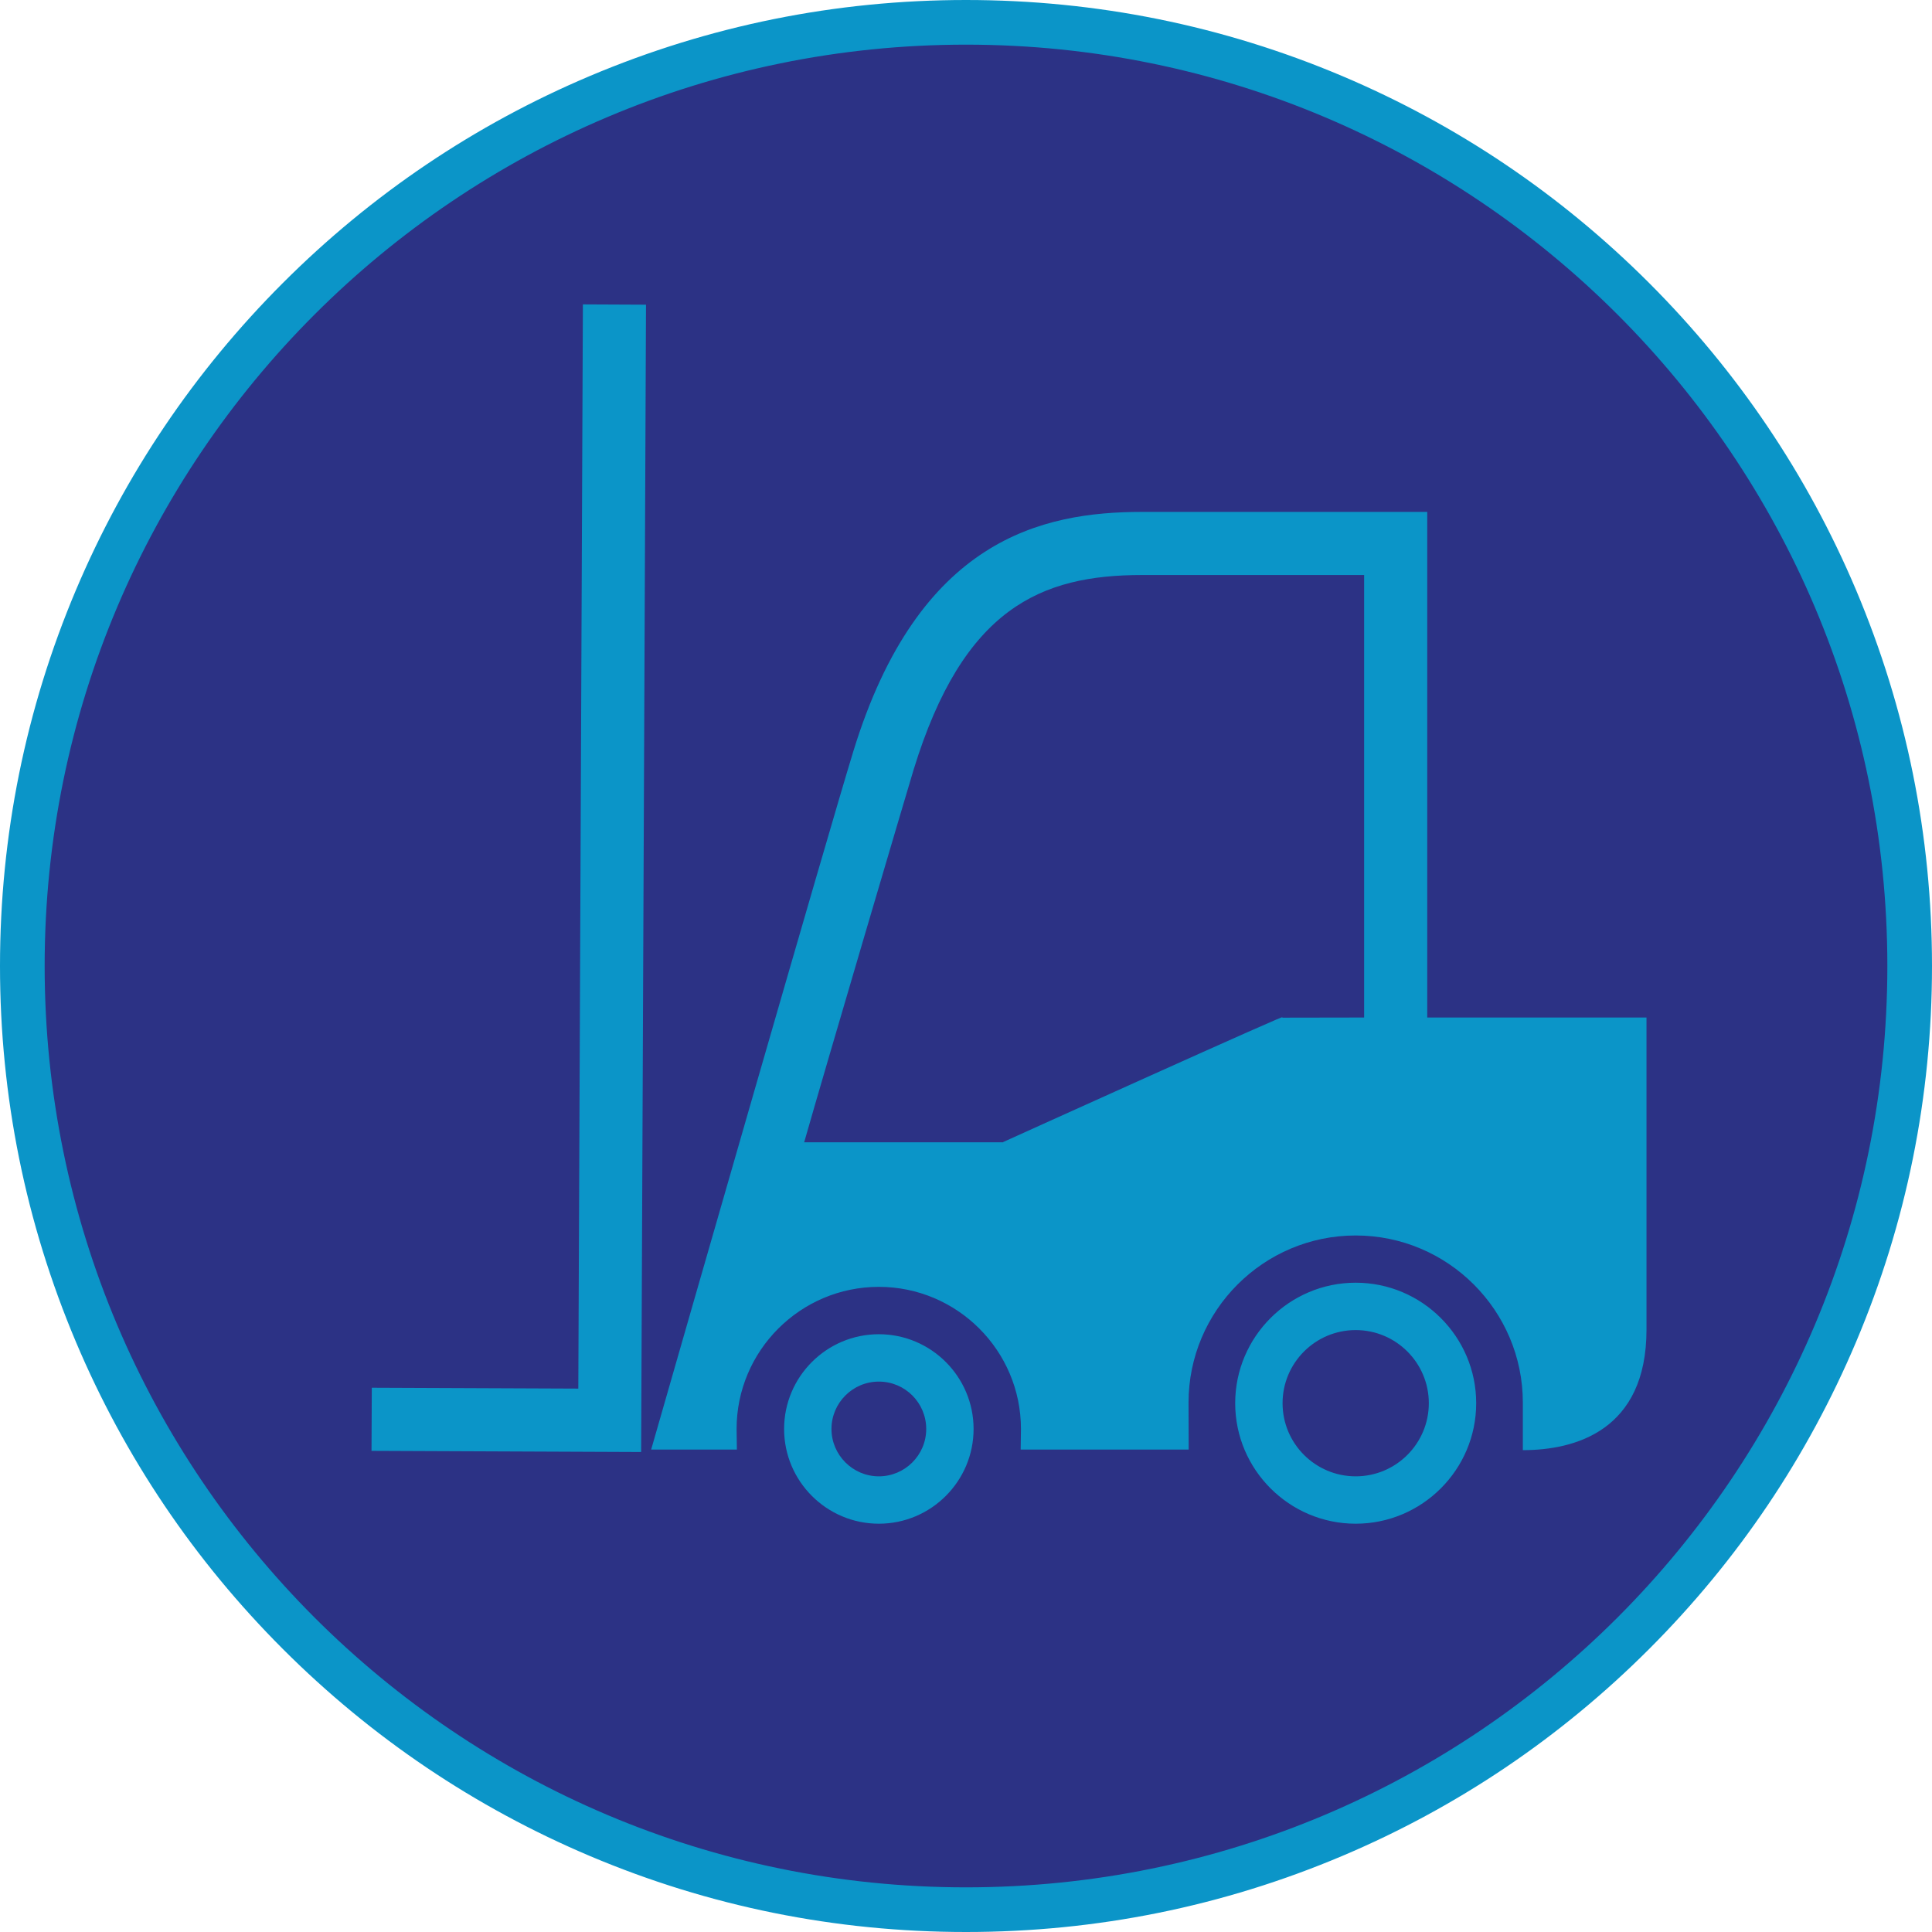
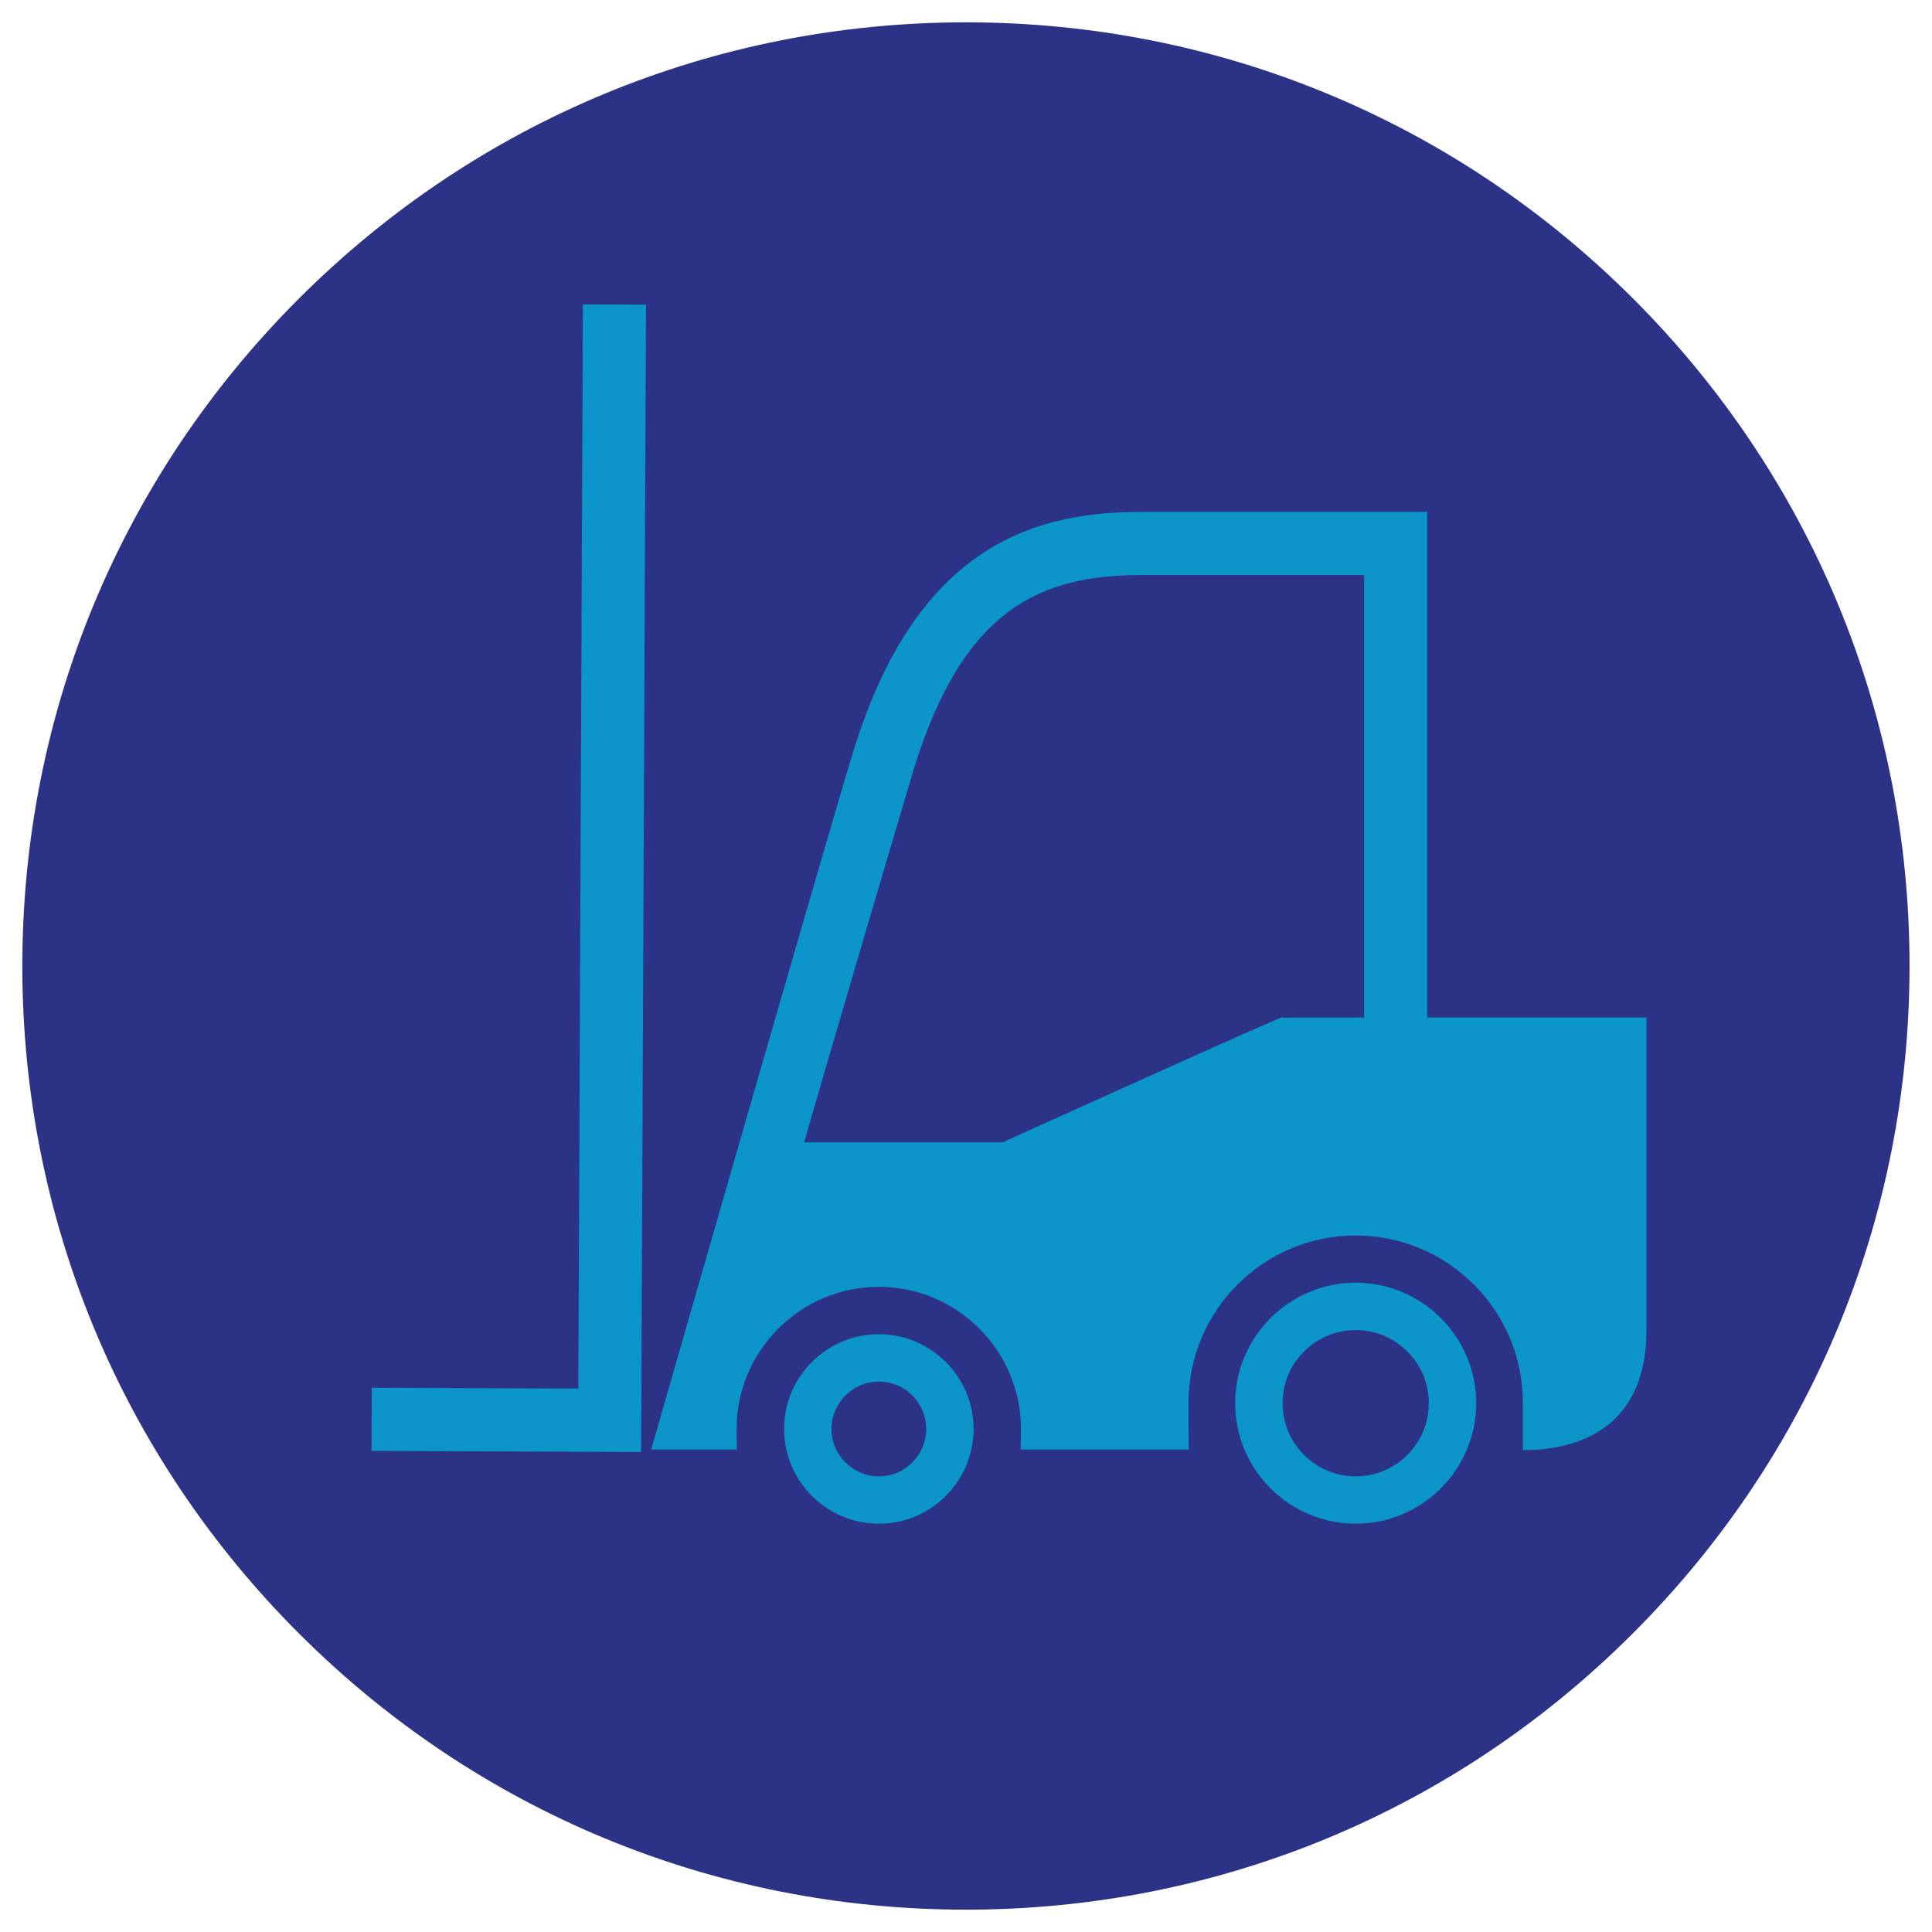
<svg xmlns="http://www.w3.org/2000/svg" version="1.1" id="Layer_1" x="0px" y="0px" viewBox="0 0 135 135" style="enable-background:new 0 0 135 135;" xml:space="preserve">
  <style type="text/css">
	.st0{fill:#2C3285;}
	.st1{fill:#0B95C8;}
</style>
  <g>
    <g>
      <path class="st0" d="M67.5,133.44c-17.61,0-34.17-6.86-46.62-19.31C8.42,101.67,1.56,85.11,1.56,67.5    c0-17.61,6.86-34.17,19.31-46.62C33.33,8.42,49.89,1.56,67.5,1.56c17.61,0,34.17,6.86,46.62,19.31    c12.45,12.45,19.31,29.01,19.31,46.62c0,17.61-6.86,34.17-19.31,46.62C101.67,126.58,85.11,133.44,67.5,133.44z" />
-       <path class="st1" d="M67.5,3.12c35.55,0,64.38,28.82,64.38,64.38s-28.82,64.38-64.38,64.38S3.12,103.05,3.12,67.5    S31.95,3.12,67.5,3.12 M67.5,0c-9.11,0-17.95,1.79-26.28,5.31c-8.04,3.4-15.26,8.27-21.45,14.46c-6.2,6.2-11.06,13.42-14.46,21.45    C1.79,49.55,0,58.39,0,67.5s1.79,17.95,5.31,26.28c3.4,8.04,8.27,15.26,14.46,21.45c6.2,6.2,13.42,11.06,21.45,14.46    c8.32,3.52,17.16,5.31,26.28,5.31s17.95-1.79,26.28-5.31c8.04-3.4,15.26-8.27,21.45-14.46c6.2-6.2,11.06-13.42,14.46-21.45    c3.52-8.32,5.31-17.16,5.31-26.28s-1.79-17.95-5.31-26.28c-3.4-8.04-8.27-15.26-14.46-21.45c-6.2-6.2-13.42-11.06-21.45-14.46    C85.45,1.79,76.61,0,67.5,0L67.5,0z" />
    </g>
    <path class="st1" d="M45.14,21.29l-0.34,80.17l-18.84-0.08l0.02-4.41l14.43,0.06l0.32-75.76L45.14,21.29z M68.03,99.85   c0,3.65-2.97,6.62-6.62,6.62c-3.65,0-6.62-2.97-6.62-6.62c0-3.65,2.97-6.62,6.62-6.62C65.06,93.23,68.03,96.2,68.03,99.85z    M64.72,99.85c0-1.83-1.48-3.31-3.31-3.31c-1.83,0-3.31,1.49-3.31,3.31s1.49,3.31,3.31,3.31C63.23,103.16,64.72,101.68,64.72,99.85   z M115.05,71.1c0,0,0,13.94,0,21.81c0,7.07-5.01,8.42-8.64,8.42l0-3.32c0-6.44-5.24-11.68-11.68-11.68   c-6.44,0-11.68,5.24-11.68,11.68l0.01,3.28H71.32l0.02-1.44c0-5.48-4.46-9.93-9.93-9.93c-5.48,0-9.94,4.46-9.94,9.93l0.02,1.44   H45.5c2.22-7.74,12.28-42.77,14.13-48.8C64.18,37.67,72.8,35.77,79.8,35.77h19.93V71.1H115.05z M95.32,40.18H79.8   c-7.07,0-12.49,2.31-15.96,13.6c-0.34,1.11-6.13,20.71-7.64,26.01c0,0.01-0.01,0.02-0.01,0.03h13.91V79.8   c0,0,21.01-9.51,19.46-8.69c3.06-0.01,5.73-0.01,5.73-0.01h0.03V40.18z M103.15,98.05c0,4.64-3.78,8.42-8.42,8.42   c-4.64,0-8.42-3.78-8.42-8.42c0-4.64,3.78-8.42,8.42-8.42C99.37,89.63,103.15,93.41,103.15,98.05z M99.84,98.05   c0-2.82-2.29-5.11-5.11-5.11c-2.82,0-5.11,2.29-5.11,5.11c0,2.82,2.29,5.11,5.11,5.11C97.55,103.16,99.84,100.87,99.84,98.05z" />
  </g>
</svg>